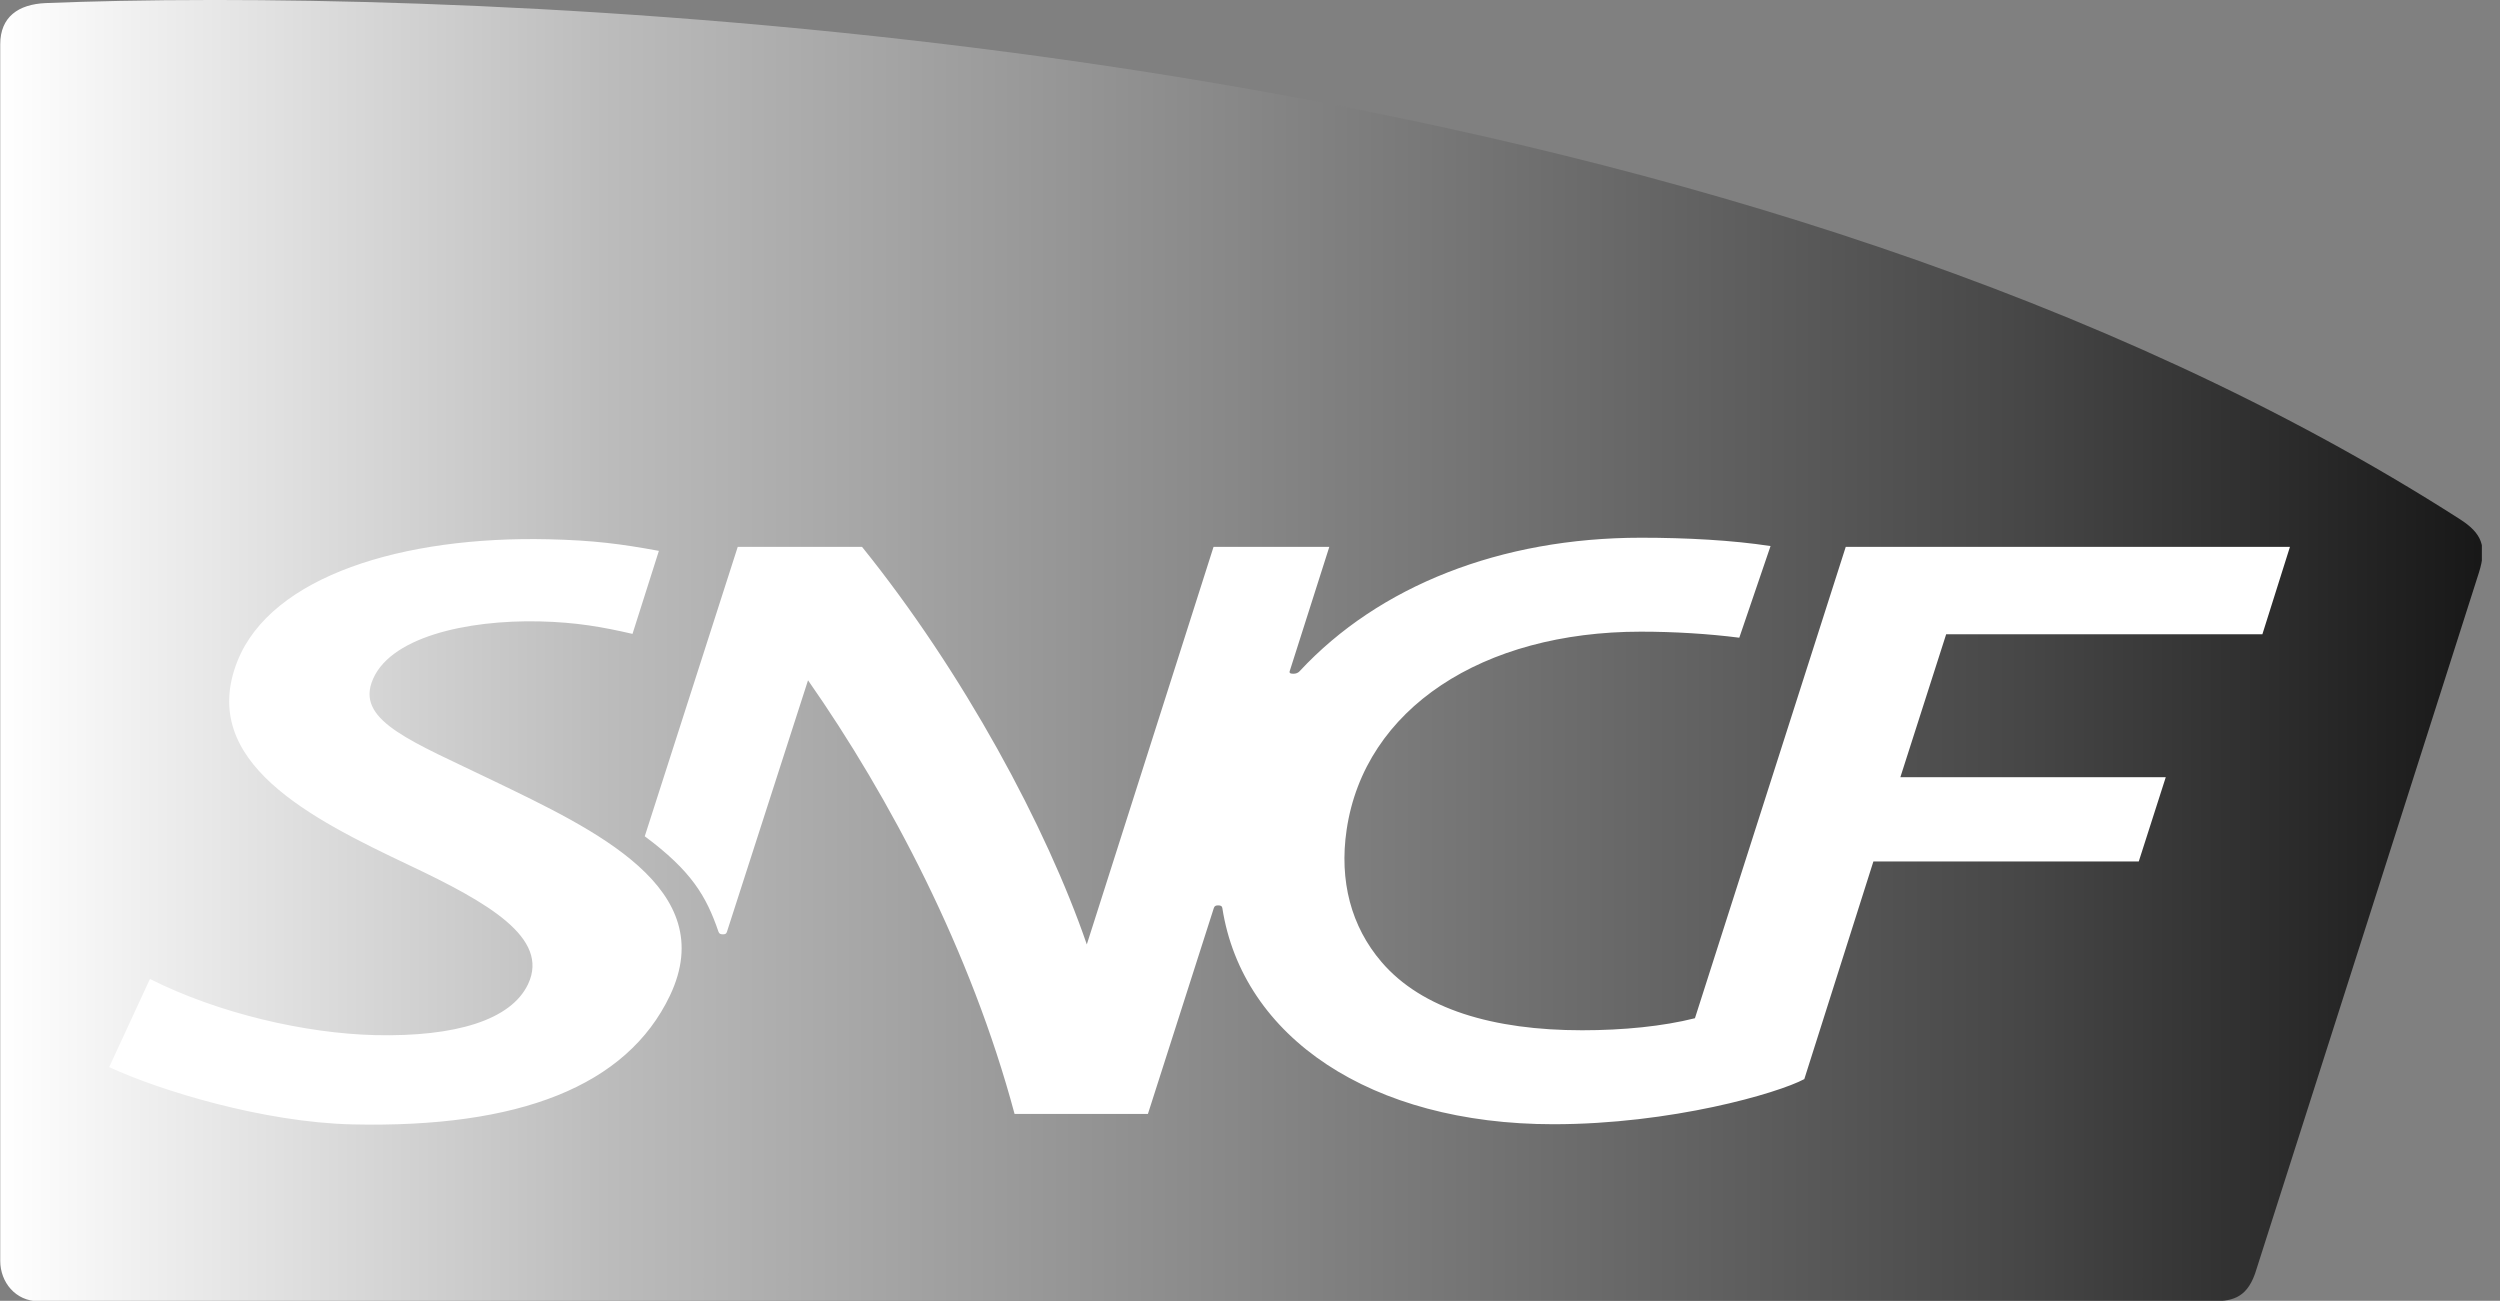
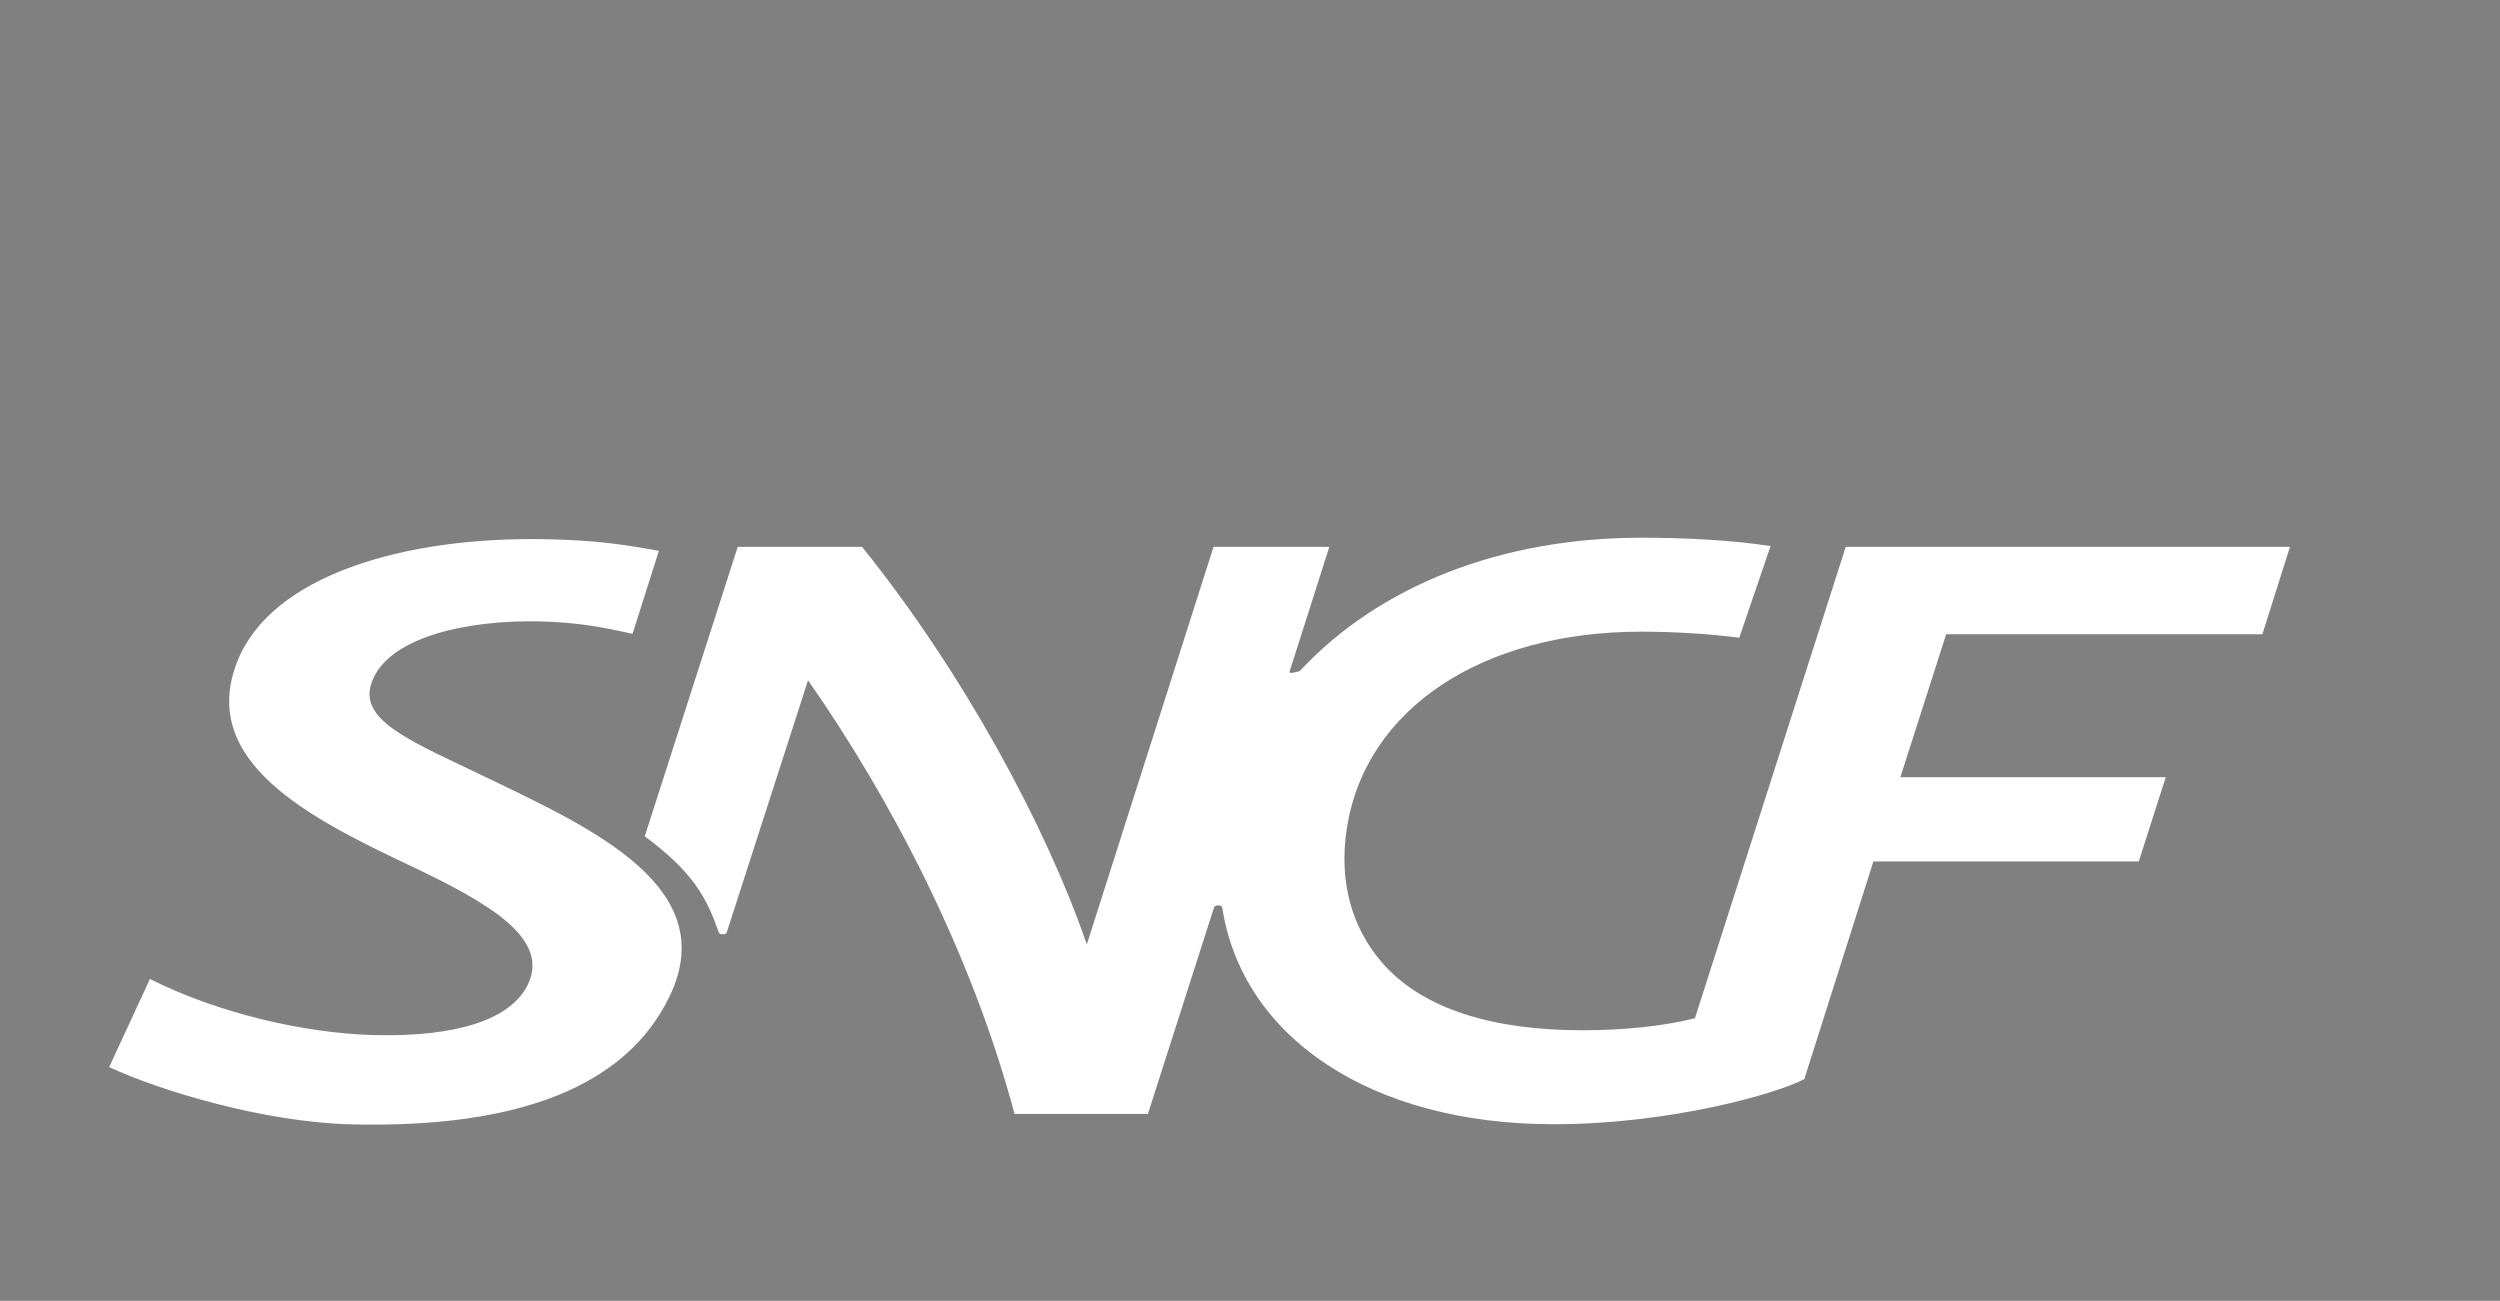
<svg xmlns="http://www.w3.org/2000/svg" width="123" height="64" viewBox="0 0 123 64" fill="none">
  <rect x="0" y="0" width="123" height="64" fill="#808080" stroke="none" />
  <g clip-path="url(#clip0_52_1442)">
-     <path d="M2.254 0.151C0.895 0.209 0.012 0.836 0.012 2.179V62.035C0.012 63.078 0.759 64.022 1.911 64.022H108.771C109.73 64.022 110.496 63.934 110.947 62.668C110.947 62.668 121.778 28.776 121.966 28.162C122.368 26.882 122.107 26.232 121.015 25.537C86.213 3.234 34.155 -0.001 10.545 -0.001C7.156 -0.001 4.357 0.067 2.264 0.151" fill="url(#paint0_linear_52_1442)" />
-     <path d="M67.97 47.328C66.476 45.586 65.883 43.338 66.253 40.832C67.133 34.856 72.949 31.078 80.73 31.078C82.369 31.078 84.056 31.182 85.573 31.375L87.111 26.866C85.236 26.578 82.964 26.456 80.735 26.456C73.835 26.456 67.835 28.831 63.946 33.019C63.823 33.149 63.698 33.147 63.622 33.147C63.502 33.147 63.421 33.125 63.454 33.019L65.402 26.907H59.706L53.471 46.466C51.488 40.694 47.406 33.103 42.413 26.907H36.296L31.722 41.145C34.021 42.854 34.749 44.088 35.35 45.844C35.385 45.947 35.459 45.969 35.57 45.969C35.681 45.969 35.736 45.942 35.766 45.844C35.809 45.708 39.755 33.47 39.755 33.47C43.78 39.229 47.775 46.806 49.917 54.807H56.477L59.722 44.67C59.758 44.566 59.828 44.545 59.937 44.545C60.051 44.545 60.124 44.575 60.138 44.67C61.124 51.035 67.454 55.312 76.425 55.312C82.225 55.312 87.467 53.79 88.772 53.092L92.171 42.384H105.227L106.556 38.237H93.498L95.751 31.206H111.309L112.665 26.907H90.81L83.391 50.097C81.817 50.494 79.871 50.689 77.838 50.689C73.46 50.689 69.954 49.648 67.97 47.328ZM31.119 31.187L32.417 27.103C30.55 26.76 29.216 26.584 26.988 26.532C19.824 26.366 13.348 28.342 11.682 32.527C9.709 37.49 15.307 40.281 20.158 42.58C24.009 44.406 27.053 46.143 25.982 48.417C25.15 50.181 22.425 51.018 18.462 50.928C15.03 50.847 10.749 49.863 7.377 48.165L5.371 52.502C7.852 53.654 12.967 55.22 17.332 55.32C25.528 55.508 30.836 53.445 32.961 48.983C35.475 43.7 29.238 40.811 24.229 38.392C20.308 36.498 17.633 35.508 18.277 33.603C19.038 31.348 22.982 30.491 26.555 30.573C28.363 30.616 29.648 30.848 31.119 31.187Z" fill="white" />
+     <path d="M67.97 47.328C66.476 45.586 65.883 43.338 66.253 40.832C67.133 34.856 72.949 31.078 80.73 31.078C82.369 31.078 84.056 31.182 85.573 31.375L87.111 26.866C85.236 26.578 82.964 26.456 80.735 26.456C73.835 26.456 67.835 28.831 63.946 33.019C63.502 33.147 63.421 33.125 63.454 33.019L65.402 26.907H59.706L53.471 46.466C51.488 40.694 47.406 33.103 42.413 26.907H36.296L31.722 41.145C34.021 42.854 34.749 44.088 35.35 45.844C35.385 45.947 35.459 45.969 35.57 45.969C35.681 45.969 35.736 45.942 35.766 45.844C35.809 45.708 39.755 33.47 39.755 33.47C43.78 39.229 47.775 46.806 49.917 54.807H56.477L59.722 44.67C59.758 44.566 59.828 44.545 59.937 44.545C60.051 44.545 60.124 44.575 60.138 44.67C61.124 51.035 67.454 55.312 76.425 55.312C82.225 55.312 87.467 53.79 88.772 53.092L92.171 42.384H105.227L106.556 38.237H93.498L95.751 31.206H111.309L112.665 26.907H90.81L83.391 50.097C81.817 50.494 79.871 50.689 77.838 50.689C73.46 50.689 69.954 49.648 67.97 47.328ZM31.119 31.187L32.417 27.103C30.55 26.76 29.216 26.584 26.988 26.532C19.824 26.366 13.348 28.342 11.682 32.527C9.709 37.49 15.307 40.281 20.158 42.58C24.009 44.406 27.053 46.143 25.982 48.417C25.15 50.181 22.425 51.018 18.462 50.928C15.03 50.847 10.749 49.863 7.377 48.165L5.371 52.502C7.852 53.654 12.967 55.22 17.332 55.32C25.528 55.508 30.836 53.445 32.961 48.983C35.475 43.7 29.238 40.811 24.229 38.392C20.308 36.498 17.633 35.508 18.277 33.603C19.038 31.348 22.982 30.491 26.555 30.573C28.363 30.616 29.648 30.848 31.119 31.187Z" fill="white" />
  </g>
  <defs>
    <linearGradient id="paint0_linear_52_1442" x1="0.015" y1="-3.74" x2="121.965" y2="-3.74" gradientUnits="userSpaceOnUse">
      <stop stop-color="white" />
      <stop offset="0.247" stop-color="#BBBBBB" />
      <stop offset="0.815" stop-color="#474747" />
      <stop offset="1" stop-color="#181818" />
    </linearGradient>
    <clipPath id="clip0_52_1442">
      <rect width="122.108" height="64" fill="white" />
    </clipPath>
  </defs>
</svg>